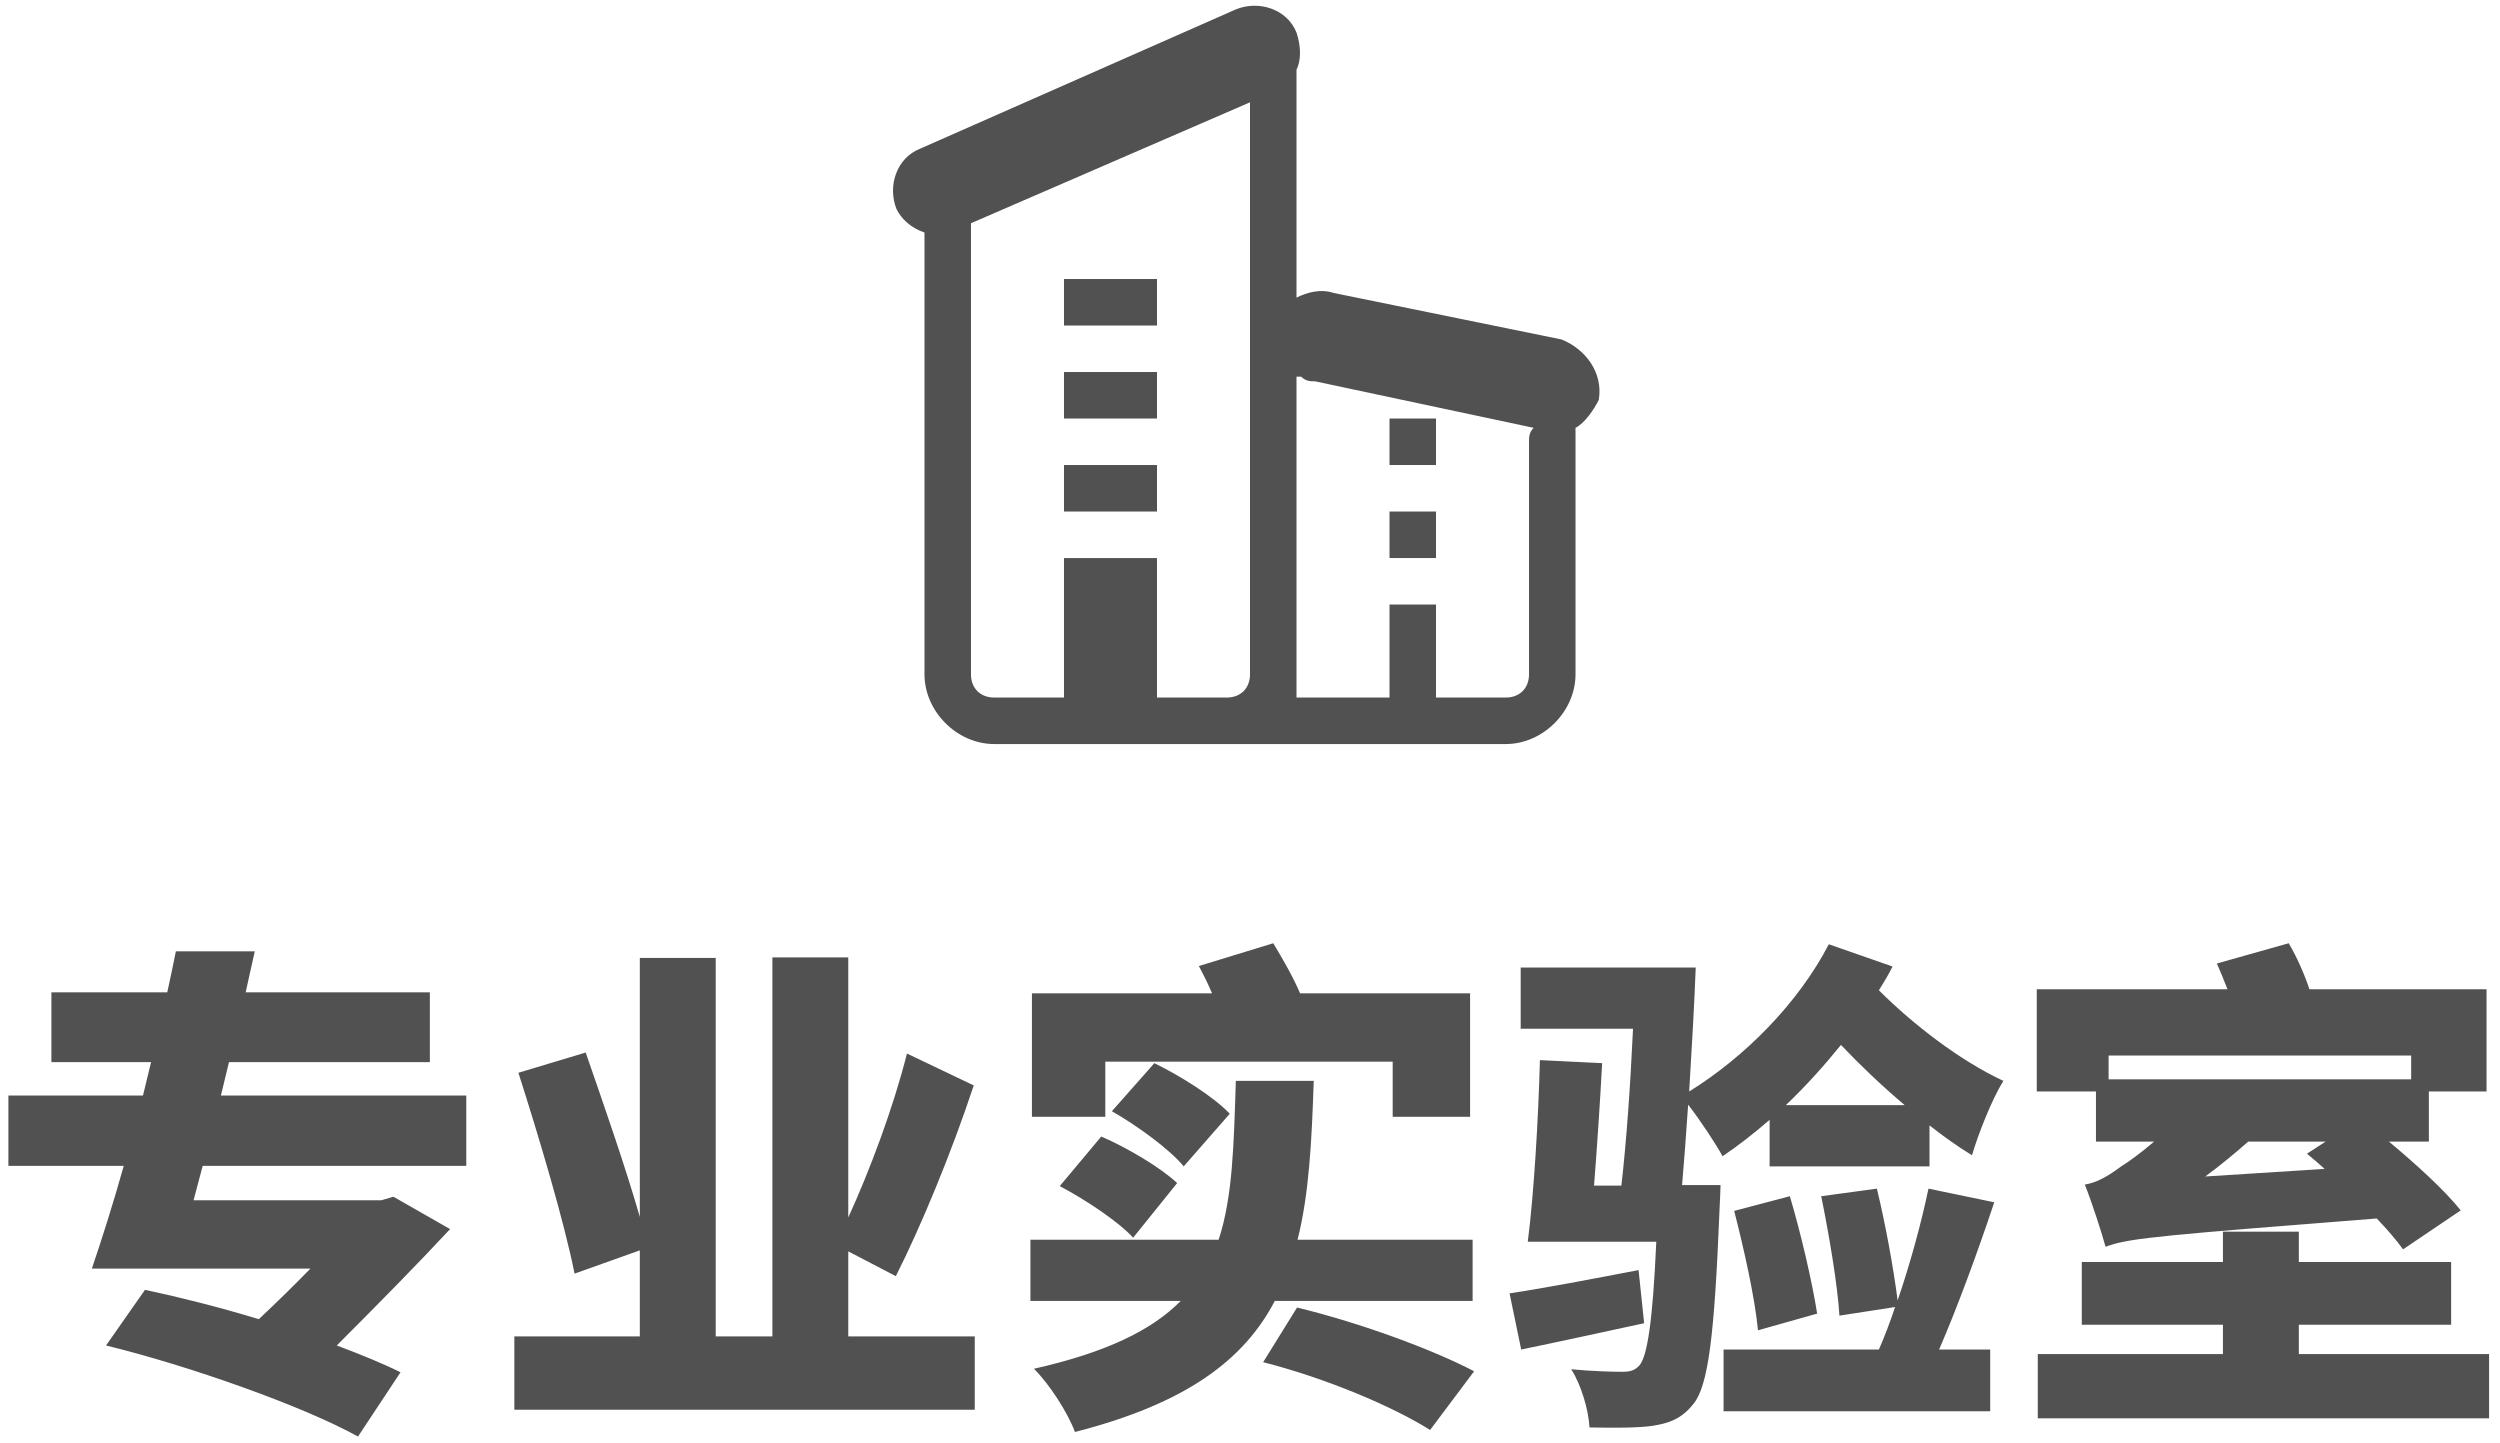
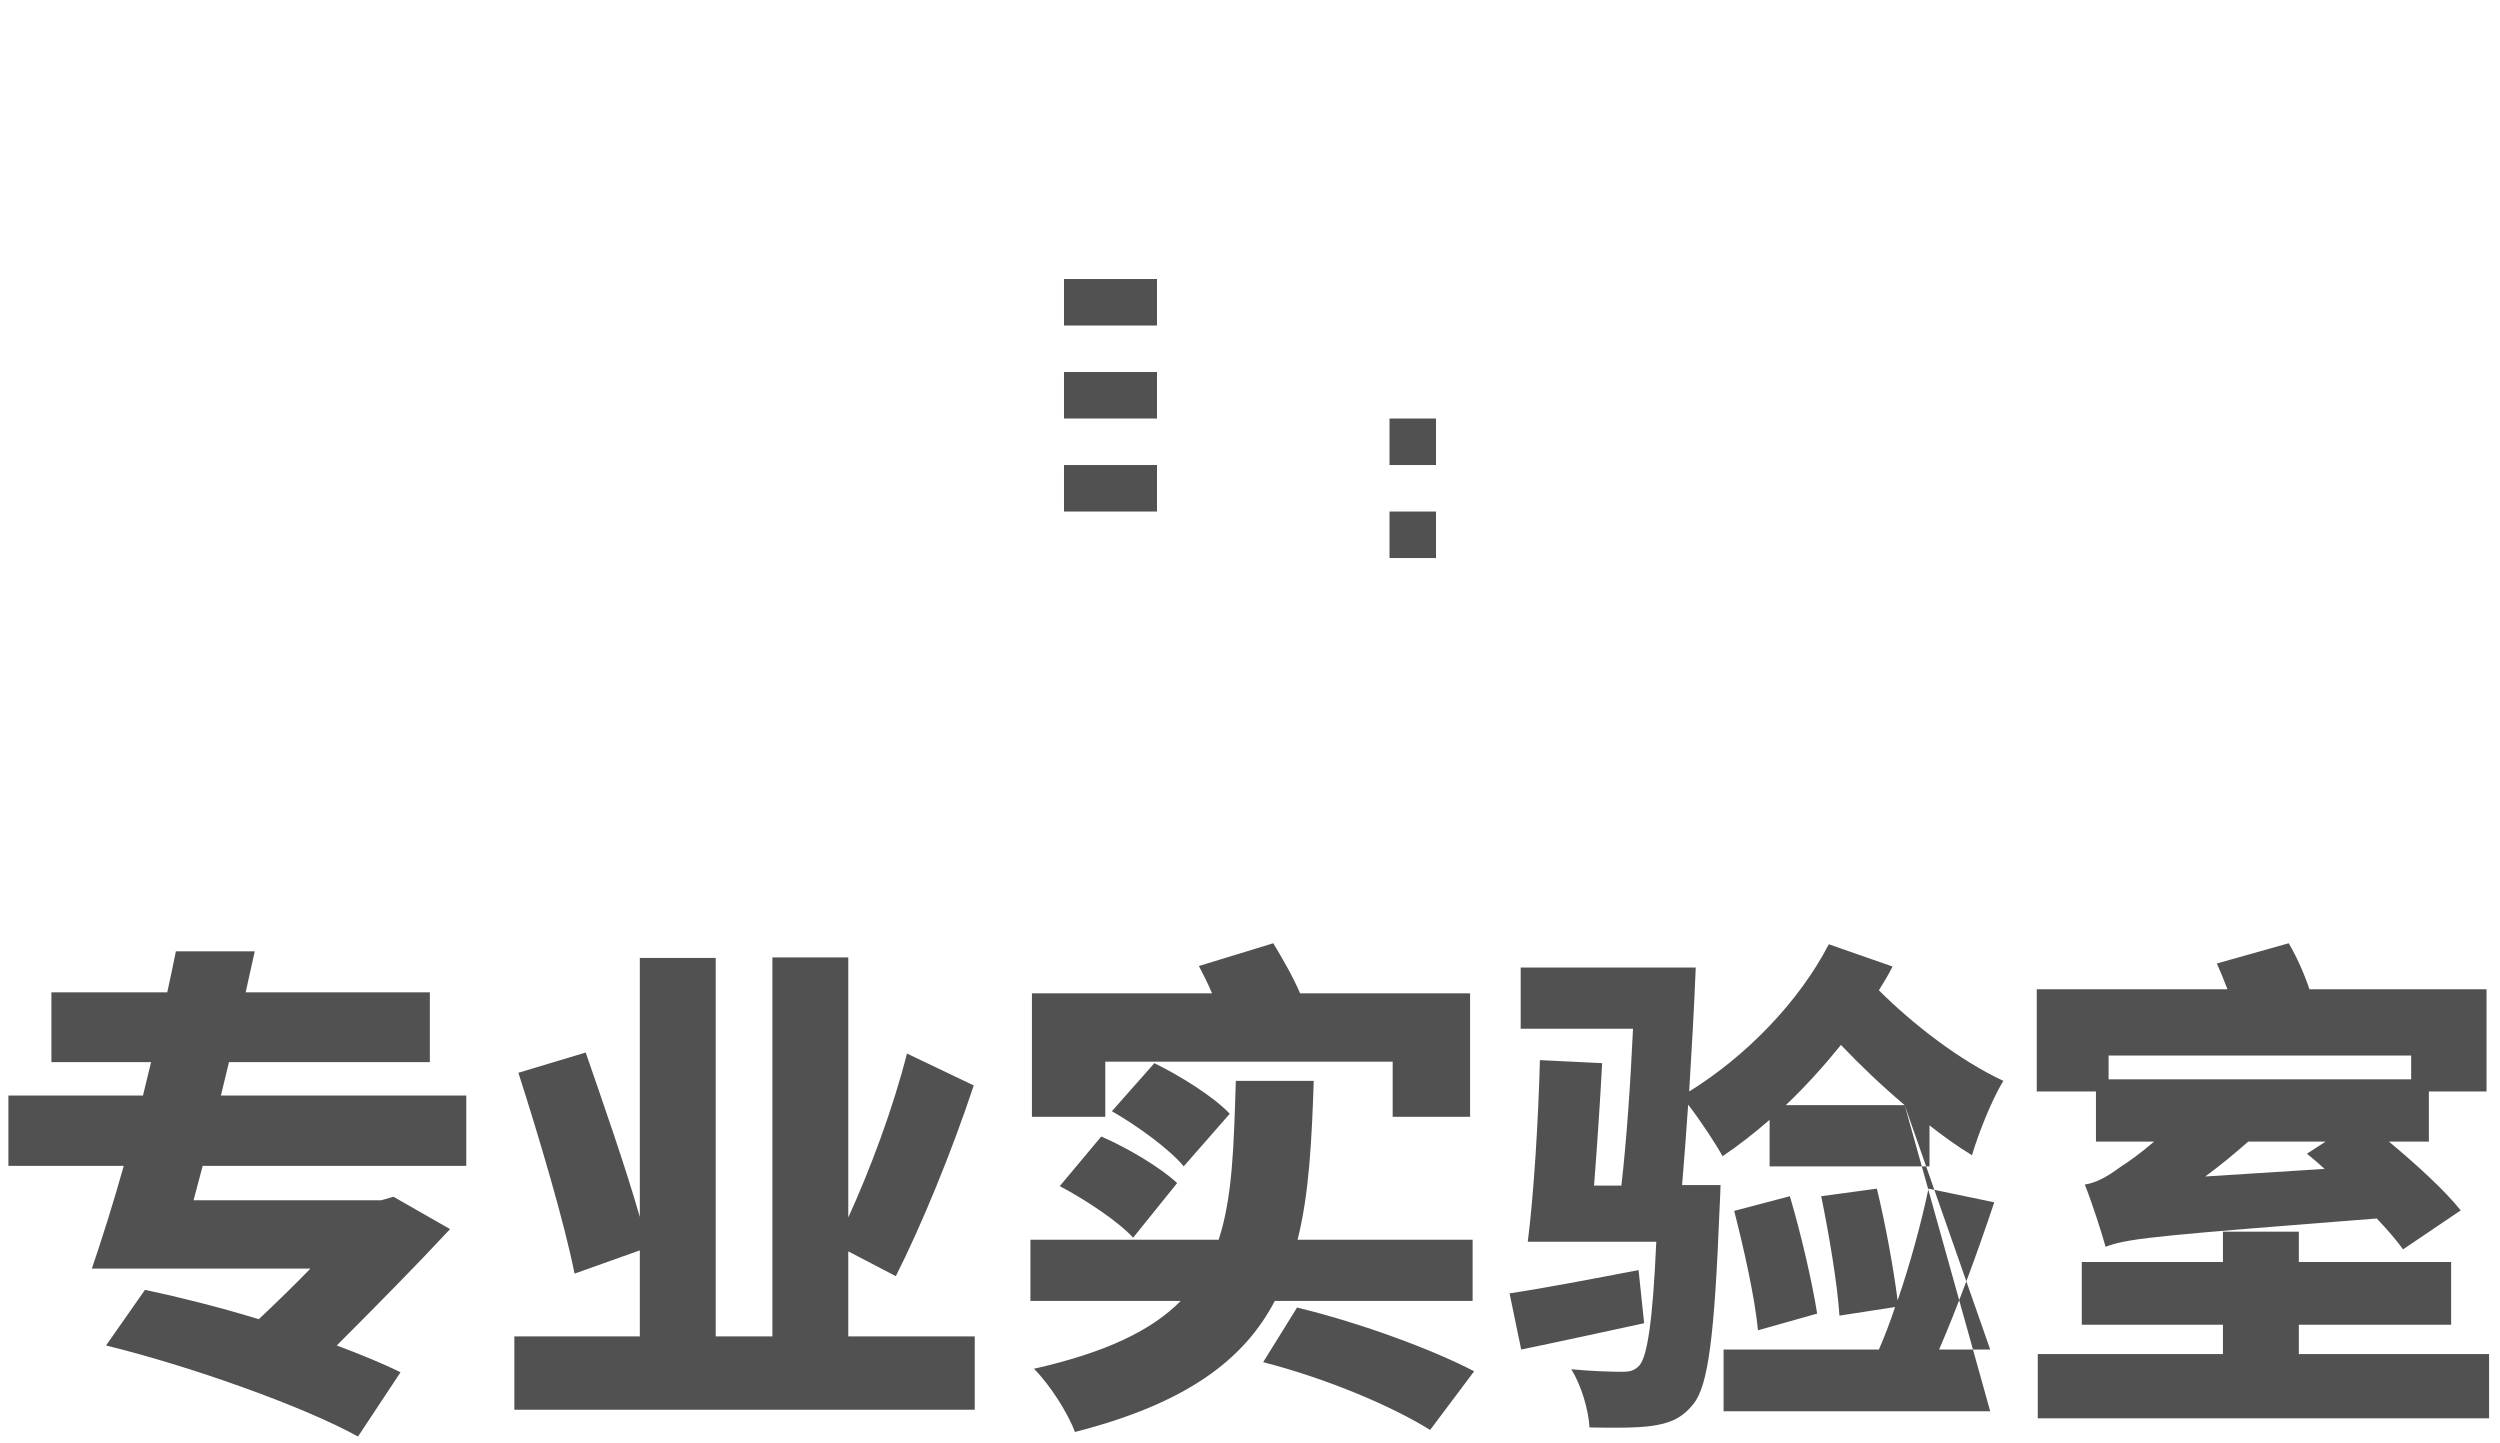
<svg xmlns="http://www.w3.org/2000/svg" width="168px" height="97px" viewBox="0 0 168 97" version="1.1">
  <title>sj-icon-lab</title>
  <g id="专业" stroke="none" stroke-width="1" fill="none" fill-rule="evenodd">
    <g id="网页宽度" transform="translate(-1186, -850)" fill="#515151" fill-rule="nonzero">
      <g id="sj-icon-lab" transform="translate(1186.564, 850)">
-         <path d="M23.494,96.536 L26.35,92.218 C25.194,91.64 23.698,91.028 22.066,90.416 C24.718,87.764 27.438,85.01 29.682,82.596 L25.874,80.42 L25.058,80.658 L12.444,80.658 L13.056,78.346 L30.77,78.346 L30.77,73.62 L14.28,73.62 L14.824,71.376 L28.322,71.376 L28.322,66.684 L15.946,66.684 C16.15,65.766 16.354,64.814 16.558,63.93 L11.254,63.93 C11.084,64.814 10.88,65.732 10.676,66.684 L2.89,66.684 L2.89,71.376 L9.588,71.376 C9.418,72.124 9.214,72.872 9.044,73.62 L-1.13686838e-13,73.62 L-1.13686838e-13,78.346 L7.752,78.346 C7.038,80.896 6.29,83.242 5.61,85.248 L20.298,85.248 C19.21,86.37 18.02,87.526 16.83,88.648 C14.144,87.832 11.424,87.152 9.18,86.676 L6.562,90.416 C12.138,91.776 19.822,94.496 23.494,96.536 Z M64.94,94.734 L64.94,89.804 L56.44,89.804 L56.44,84.092 L59.636,85.758 C61.336,82.392 63.376,77.462 64.872,72.94 L60.384,70.798 C59.466,74.436 57.902,78.618 56.44,81.814 L56.44,64.338 L51.34,64.338 L51.34,89.804 L47.532,89.804 L47.532,64.372 L42.432,64.372 L42.432,81.78 C41.48,78.448 39.984,74.164 38.794,70.73 L34.272,72.09 C35.666,76.442 37.366,82.154 38.046,85.588 L42.432,84.024 L42.432,89.804 L34,89.804 L34,94.734 L64.94,94.734 Z M73.712,75.048 L73.712,71.342 L93.024,71.342 L93.024,75.048 L98.226,75.048 L98.226,66.752 L86.802,66.752 C86.326,65.63 85.612,64.406 85,63.386 L80.002,64.916 C80.308,65.494 80.614,66.106 80.886,66.752 L68.782,66.752 L68.782,75.048 L73.712,75.048 Z M78.982,78.38 L82.076,74.844 C80.988,73.688 78.744,72.294 77.01,71.444 L74.154,74.674 C75.888,75.66 78.064,77.258 78.982,78.38 Z M71.672,96.23 C79.118,94.326 83.028,91.402 85.102,87.424 L98.396,87.424 L98.396,83.31 L86.632,83.31 C87.414,80.216 87.584,76.646 87.72,72.634 L82.484,72.634 C82.348,76.884 82.28,80.42 81.328,83.31 L68.68,83.31 L68.68,87.424 L78.778,87.424 C76.84,89.396 73.746,90.892 68.918,91.98 C69.972,93.034 71.196,94.938 71.672,96.23 Z M75.582,83.174 L78.54,79.502 C77.418,78.448 75.174,77.122 73.44,76.374 L70.652,79.706 C72.386,80.624 74.596,82.086 75.582,83.174 Z M95.54,96.094 L98.498,92.15 C95.778,90.722 90.95,88.92 86.598,87.866 L84.32,91.538 C88.57,92.626 92.99,94.496 95.54,96.094 Z M110.432,95.822 C111.588,95.652 112.438,95.346 113.22,94.36 C114.24,93.136 114.648,89.736 114.988,81.304 C115.022,80.794 115.056,79.638 115.056,79.638 L112.472,79.638 C112.608,78.074 112.744,76.204 112.88,74.232 C113.696,75.286 114.75,76.884 115.192,77.7 C116.246,76.986 117.3,76.17 118.354,75.252 L118.354,78.38 L129.098,78.38 L129.098,75.626 C130.05,76.374 131.002,77.054 131.954,77.632 C132.362,76.238 133.28,73.892 134.062,72.634 C131.138,71.274 127.976,68.826 125.698,66.548 C126.038,66.004 126.344,65.494 126.616,64.95 L122.332,63.454 C120.292,67.398 116.688,71.036 112.948,73.348 C113.118,70.56 113.288,67.636 113.39,65.018 L101.626,65.018 L101.626,69.132 L109.174,69.132 C109.004,72.838 108.732,76.748 108.392,79.672 L106.556,79.672 C106.76,77.054 106.964,74.028 107.1,71.444 L102.918,71.24 C102.816,75.184 102.51,80.284 102.102,83.446 L110.738,83.446 C110.5,88.852 110.126,91.13 109.616,91.742 C109.276,92.116 108.97,92.184 108.426,92.184 C107.78,92.184 106.454,92.15 105.026,92.014 C105.706,93.102 106.182,94.734 106.25,95.924 C107.882,95.958 109.48,95.958 110.432,95.822 Z M127.432,74.266 L119.442,74.266 C120.734,73.042 121.992,71.648 123.148,70.22 C124.44,71.58 125.902,72.974 127.432,74.266 Z M133.178,94.836 L133.178,90.688 L129.744,90.688 C130.968,87.866 132.328,84.16 133.45,80.794 L129.03,79.876 C128.554,82.154 127.806,84.908 126.956,87.39 C126.684,85.248 126.14,82.256 125.562,79.876 L121.822,80.386 C122.332,82.902 122.91,86.234 123.046,88.41 L126.786,87.832 C126.446,88.852 126.072,89.838 125.698,90.688 L115.26,90.688 L115.26,94.836 L133.178,94.836 Z M117.572,89.396 L121.55,88.274 C121.21,86.132 120.462,82.902 119.714,80.386 L115.974,81.372 C116.62,83.888 117.368,87.22 117.572,89.396 Z M101.66,90.688 C104.142,90.178 107.1,89.532 109.922,88.92 L109.548,85.35 C106.352,85.962 103.156,86.574 100.878,86.914 L101.66,90.688 Z M160.922,83.956 L164.798,81.338 C163.71,79.978 161.806,78.244 159.97,76.714 L162.656,76.714 L162.656,73.348 L166.532,73.348 L166.532,66.48 L154.632,66.48 C154.292,65.46 153.782,64.304 153.238,63.386 L148.41,64.746 C148.648,65.29 148.886,65.868 149.124,66.48 L136.306,66.48 L136.306,73.348 L140.284,73.348 L140.284,76.714 L144.194,76.714 C143.242,77.53 142.426,78.108 141.984,78.38 C141.066,79.06 140.352,79.468 139.536,79.604 C140.012,80.794 140.692,82.902 140.93,83.786 C140.963,83.773 140.996,83.761 141.03,83.748 L141.131,83.712 C142.627,83.191 145.079,82.987 159.154,81.882 C159.868,82.63 160.48,83.344 160.922,83.956 Z M161.466,72.532 L141.134,72.532 L141.134,70.934 L161.466,70.934 L161.466,72.532 Z M147.628,79.06 C148.648,78.312 149.634,77.496 150.518,76.714 L155.72,76.714 L154.462,77.53 C154.836,77.836 155.244,78.176 155.652,78.55 L147.628,79.06 Z M166.702,95.312 L166.702,90.994 L153.918,90.994 L153.918,89.022 L164.152,89.022 L164.152,84.806 L153.918,84.806 L153.918,82.766 L148.818,82.766 L148.818,84.806 L139.332,84.806 L139.332,89.022 L148.818,89.022 L148.818,90.994 L136.374,90.994 L136.374,95.312 L166.702,95.312 Z" id="专业实验室" />
+         <path d="M23.494,96.536 L26.35,92.218 C25.194,91.64 23.698,91.028 22.066,90.416 C24.718,87.764 27.438,85.01 29.682,82.596 L25.874,80.42 L25.058,80.658 L12.444,80.658 L13.056,78.346 L30.77,78.346 L30.77,73.62 L14.28,73.62 L14.824,71.376 L28.322,71.376 L28.322,66.684 L15.946,66.684 C16.15,65.766 16.354,64.814 16.558,63.93 L11.254,63.93 C11.084,64.814 10.88,65.732 10.676,66.684 L2.89,66.684 L2.89,71.376 L9.588,71.376 C9.418,72.124 9.214,72.872 9.044,73.62 L-1.13686838e-13,73.62 L-1.13686838e-13,78.346 L7.752,78.346 C7.038,80.896 6.29,83.242 5.61,85.248 L20.298,85.248 C19.21,86.37 18.02,87.526 16.83,88.648 C14.144,87.832 11.424,87.152 9.18,86.676 L6.562,90.416 C12.138,91.776 19.822,94.496 23.494,96.536 Z M64.94,94.734 L64.94,89.804 L56.44,89.804 L56.44,84.092 L59.636,85.758 C61.336,82.392 63.376,77.462 64.872,72.94 L60.384,70.798 C59.466,74.436 57.902,78.618 56.44,81.814 L56.44,64.338 L51.34,64.338 L51.34,89.804 L47.532,89.804 L47.532,64.372 L42.432,64.372 L42.432,81.78 C41.48,78.448 39.984,74.164 38.794,70.73 L34.272,72.09 C35.666,76.442 37.366,82.154 38.046,85.588 L42.432,84.024 L42.432,89.804 L34,89.804 L34,94.734 L64.94,94.734 Z M73.712,75.048 L73.712,71.342 L93.024,71.342 L93.024,75.048 L98.226,75.048 L98.226,66.752 L86.802,66.752 C86.326,65.63 85.612,64.406 85,63.386 L80.002,64.916 C80.308,65.494 80.614,66.106 80.886,66.752 L68.782,66.752 L68.782,75.048 L73.712,75.048 Z M78.982,78.38 L82.076,74.844 C80.988,73.688 78.744,72.294 77.01,71.444 L74.154,74.674 C75.888,75.66 78.064,77.258 78.982,78.38 Z M71.672,96.23 C79.118,94.326 83.028,91.402 85.102,87.424 L98.396,87.424 L98.396,83.31 L86.632,83.31 C87.414,80.216 87.584,76.646 87.72,72.634 L82.484,72.634 C82.348,76.884 82.28,80.42 81.328,83.31 L68.68,83.31 L68.68,87.424 L78.778,87.424 C76.84,89.396 73.746,90.892 68.918,91.98 C69.972,93.034 71.196,94.938 71.672,96.23 Z M75.582,83.174 L78.54,79.502 C77.418,78.448 75.174,77.122 73.44,76.374 L70.652,79.706 C72.386,80.624 74.596,82.086 75.582,83.174 Z M95.54,96.094 L98.498,92.15 C95.778,90.722 90.95,88.92 86.598,87.866 L84.32,91.538 C88.57,92.626 92.99,94.496 95.54,96.094 Z M110.432,95.822 C111.588,95.652 112.438,95.346 113.22,94.36 C114.24,93.136 114.648,89.736 114.988,81.304 C115.022,80.794 115.056,79.638 115.056,79.638 L112.472,79.638 C112.608,78.074 112.744,76.204 112.88,74.232 C113.696,75.286 114.75,76.884 115.192,77.7 C116.246,76.986 117.3,76.17 118.354,75.252 L118.354,78.38 L129.098,78.38 L129.098,75.626 C130.05,76.374 131.002,77.054 131.954,77.632 C132.362,76.238 133.28,73.892 134.062,72.634 C131.138,71.274 127.976,68.826 125.698,66.548 C126.038,66.004 126.344,65.494 126.616,64.95 L122.332,63.454 C120.292,67.398 116.688,71.036 112.948,73.348 C113.118,70.56 113.288,67.636 113.39,65.018 L101.626,65.018 L101.626,69.132 L109.174,69.132 C109.004,72.838 108.732,76.748 108.392,79.672 L106.556,79.672 C106.76,77.054 106.964,74.028 107.1,71.444 L102.918,71.24 C102.816,75.184 102.51,80.284 102.102,83.446 L110.738,83.446 C110.5,88.852 110.126,91.13 109.616,91.742 C109.276,92.116 108.97,92.184 108.426,92.184 C107.78,92.184 106.454,92.15 105.026,92.014 C105.706,93.102 106.182,94.734 106.25,95.924 C107.882,95.958 109.48,95.958 110.432,95.822 Z M127.432,74.266 L119.442,74.266 C120.734,73.042 121.992,71.648 123.148,70.22 C124.44,71.58 125.902,72.974 127.432,74.266 Z L133.178,90.688 L129.744,90.688 C130.968,87.866 132.328,84.16 133.45,80.794 L129.03,79.876 C128.554,82.154 127.806,84.908 126.956,87.39 C126.684,85.248 126.14,82.256 125.562,79.876 L121.822,80.386 C122.332,82.902 122.91,86.234 123.046,88.41 L126.786,87.832 C126.446,88.852 126.072,89.838 125.698,90.688 L115.26,90.688 L115.26,94.836 L133.178,94.836 Z M117.572,89.396 L121.55,88.274 C121.21,86.132 120.462,82.902 119.714,80.386 L115.974,81.372 C116.62,83.888 117.368,87.22 117.572,89.396 Z M101.66,90.688 C104.142,90.178 107.1,89.532 109.922,88.92 L109.548,85.35 C106.352,85.962 103.156,86.574 100.878,86.914 L101.66,90.688 Z M160.922,83.956 L164.798,81.338 C163.71,79.978 161.806,78.244 159.97,76.714 L162.656,76.714 L162.656,73.348 L166.532,73.348 L166.532,66.48 L154.632,66.48 C154.292,65.46 153.782,64.304 153.238,63.386 L148.41,64.746 C148.648,65.29 148.886,65.868 149.124,66.48 L136.306,66.48 L136.306,73.348 L140.284,73.348 L140.284,76.714 L144.194,76.714 C143.242,77.53 142.426,78.108 141.984,78.38 C141.066,79.06 140.352,79.468 139.536,79.604 C140.012,80.794 140.692,82.902 140.93,83.786 C140.963,83.773 140.996,83.761 141.03,83.748 L141.131,83.712 C142.627,83.191 145.079,82.987 159.154,81.882 C159.868,82.63 160.48,83.344 160.922,83.956 Z M161.466,72.532 L141.134,72.532 L141.134,70.934 L161.466,70.934 L161.466,72.532 Z M147.628,79.06 C148.648,78.312 149.634,77.496 150.518,76.714 L155.72,76.714 L154.462,77.53 C154.836,77.836 155.244,78.176 155.652,78.55 L147.628,79.06 Z M166.702,95.312 L166.702,90.994 L153.918,90.994 L153.918,89.022 L164.152,89.022 L164.152,84.806 L153.918,84.806 L153.918,82.766 L148.818,82.766 L148.818,84.806 L139.332,84.806 L139.332,89.022 L148.818,89.022 L148.818,90.994 L136.374,90.994 L136.374,95.312 L166.702,95.312 Z" id="专业实验室" />
        <g id="房子4" transform="translate(58.436, 0)">
-           <rect id="矩形" opacity="0" x="0" y="0" width="50" height="50" />
-           <path d="M45.938,22.812 L30.625,19.688 C29.688,19.375 28.75,19.688 28.125,20 L28.125,4.688 C28.438,4.062 28.438,3.125 28.125,2.188 C27.5,0.625 25.625,0 24.062,0.625 L2.812,10 C1.25,10.625 0.625,12.5 1.25,14.062 C1.562,14.688 2.188,15.312 3.125,15.625 L3.125,45.312 C3.125,47.812 5.312,50 7.812,50 L42.188,50 C44.688,50 46.875,47.812 46.875,45.312 L46.875,29.688 L46.875,28.75 C47.5,28.438 48.125,27.5 48.438,26.875 C48.75,25 47.5,23.438 45.938,22.812 Z M25,45.312 C25,46.25 24.375,46.875 23.438,46.875 L18.75,46.875 L18.75,37.5 L12.5,37.5 L12.5,46.875 L7.812,46.875 C6.875,46.875 6.25,46.25 6.25,45.312 L6.25,15 L25,6.875 L25,45.312 Z M43.75,29.688 L43.75,45.312 C43.75,46.25 43.125,46.875 42.188,46.875 L37.5,46.875 L37.5,40.625 L34.375,40.625 L34.375,46.875 L28.125,46.875 L28.125,29.688 L28.125,25.312 L28.438,25.312 C28.75,25.625 29.062,25.625 29.375,25.625 L44.062,28.75 C43.75,29.062 43.75,29.375 43.75,29.688 L43.75,29.688 Z" id="形状" />
          <path d="M34.375,34.375 L37.5,34.375 L37.5,37.5 L34.375,37.5 L34.375,34.375 Z M34.375,28.125 L37.5,28.125 L37.5,31.25 L34.375,31.25 L34.375,28.125 Z M12.5,31.25 L18.75,31.25 L18.75,34.375 L12.5,34.375 L12.5,31.25 Z M12.5,25 L18.75,25 L18.75,28.125 L12.5,28.125 L12.5,25 Z M12.5,18.75 L18.75,18.75 L18.75,21.875 L12.5,21.875 L12.5,18.75 Z" id="形状" />
        </g>
      </g>
    </g>
  </g>
</svg>